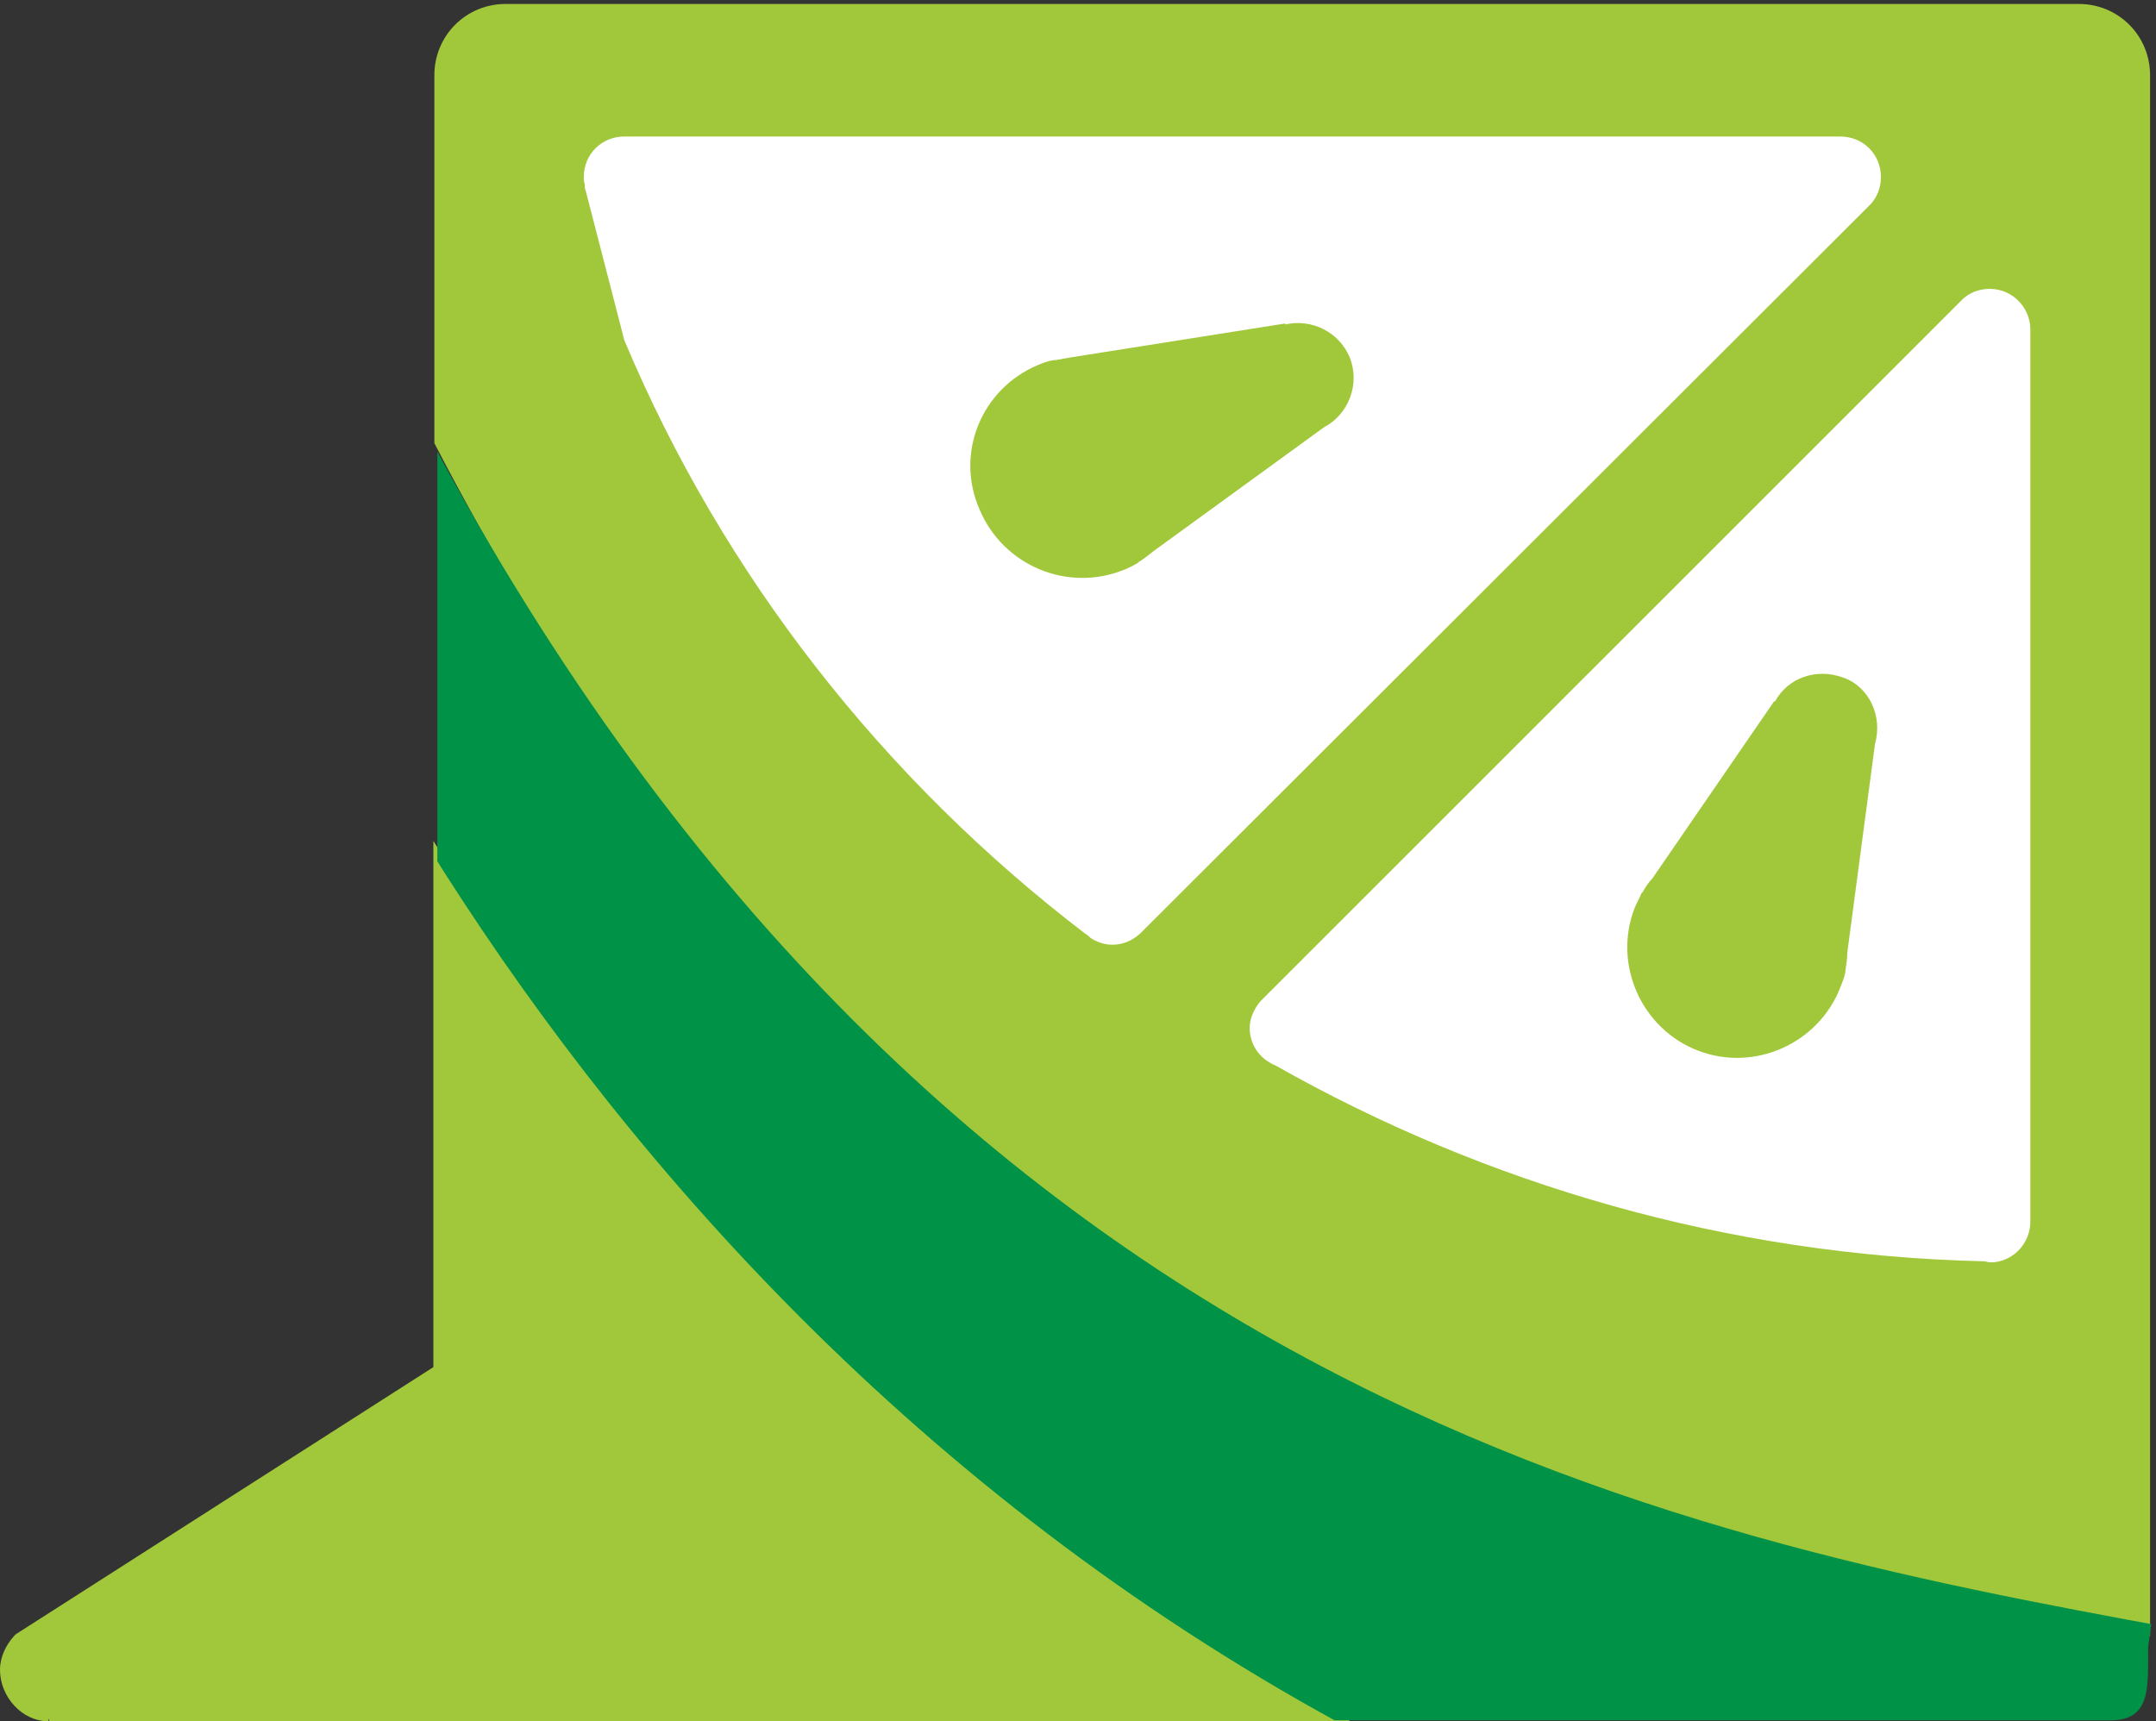
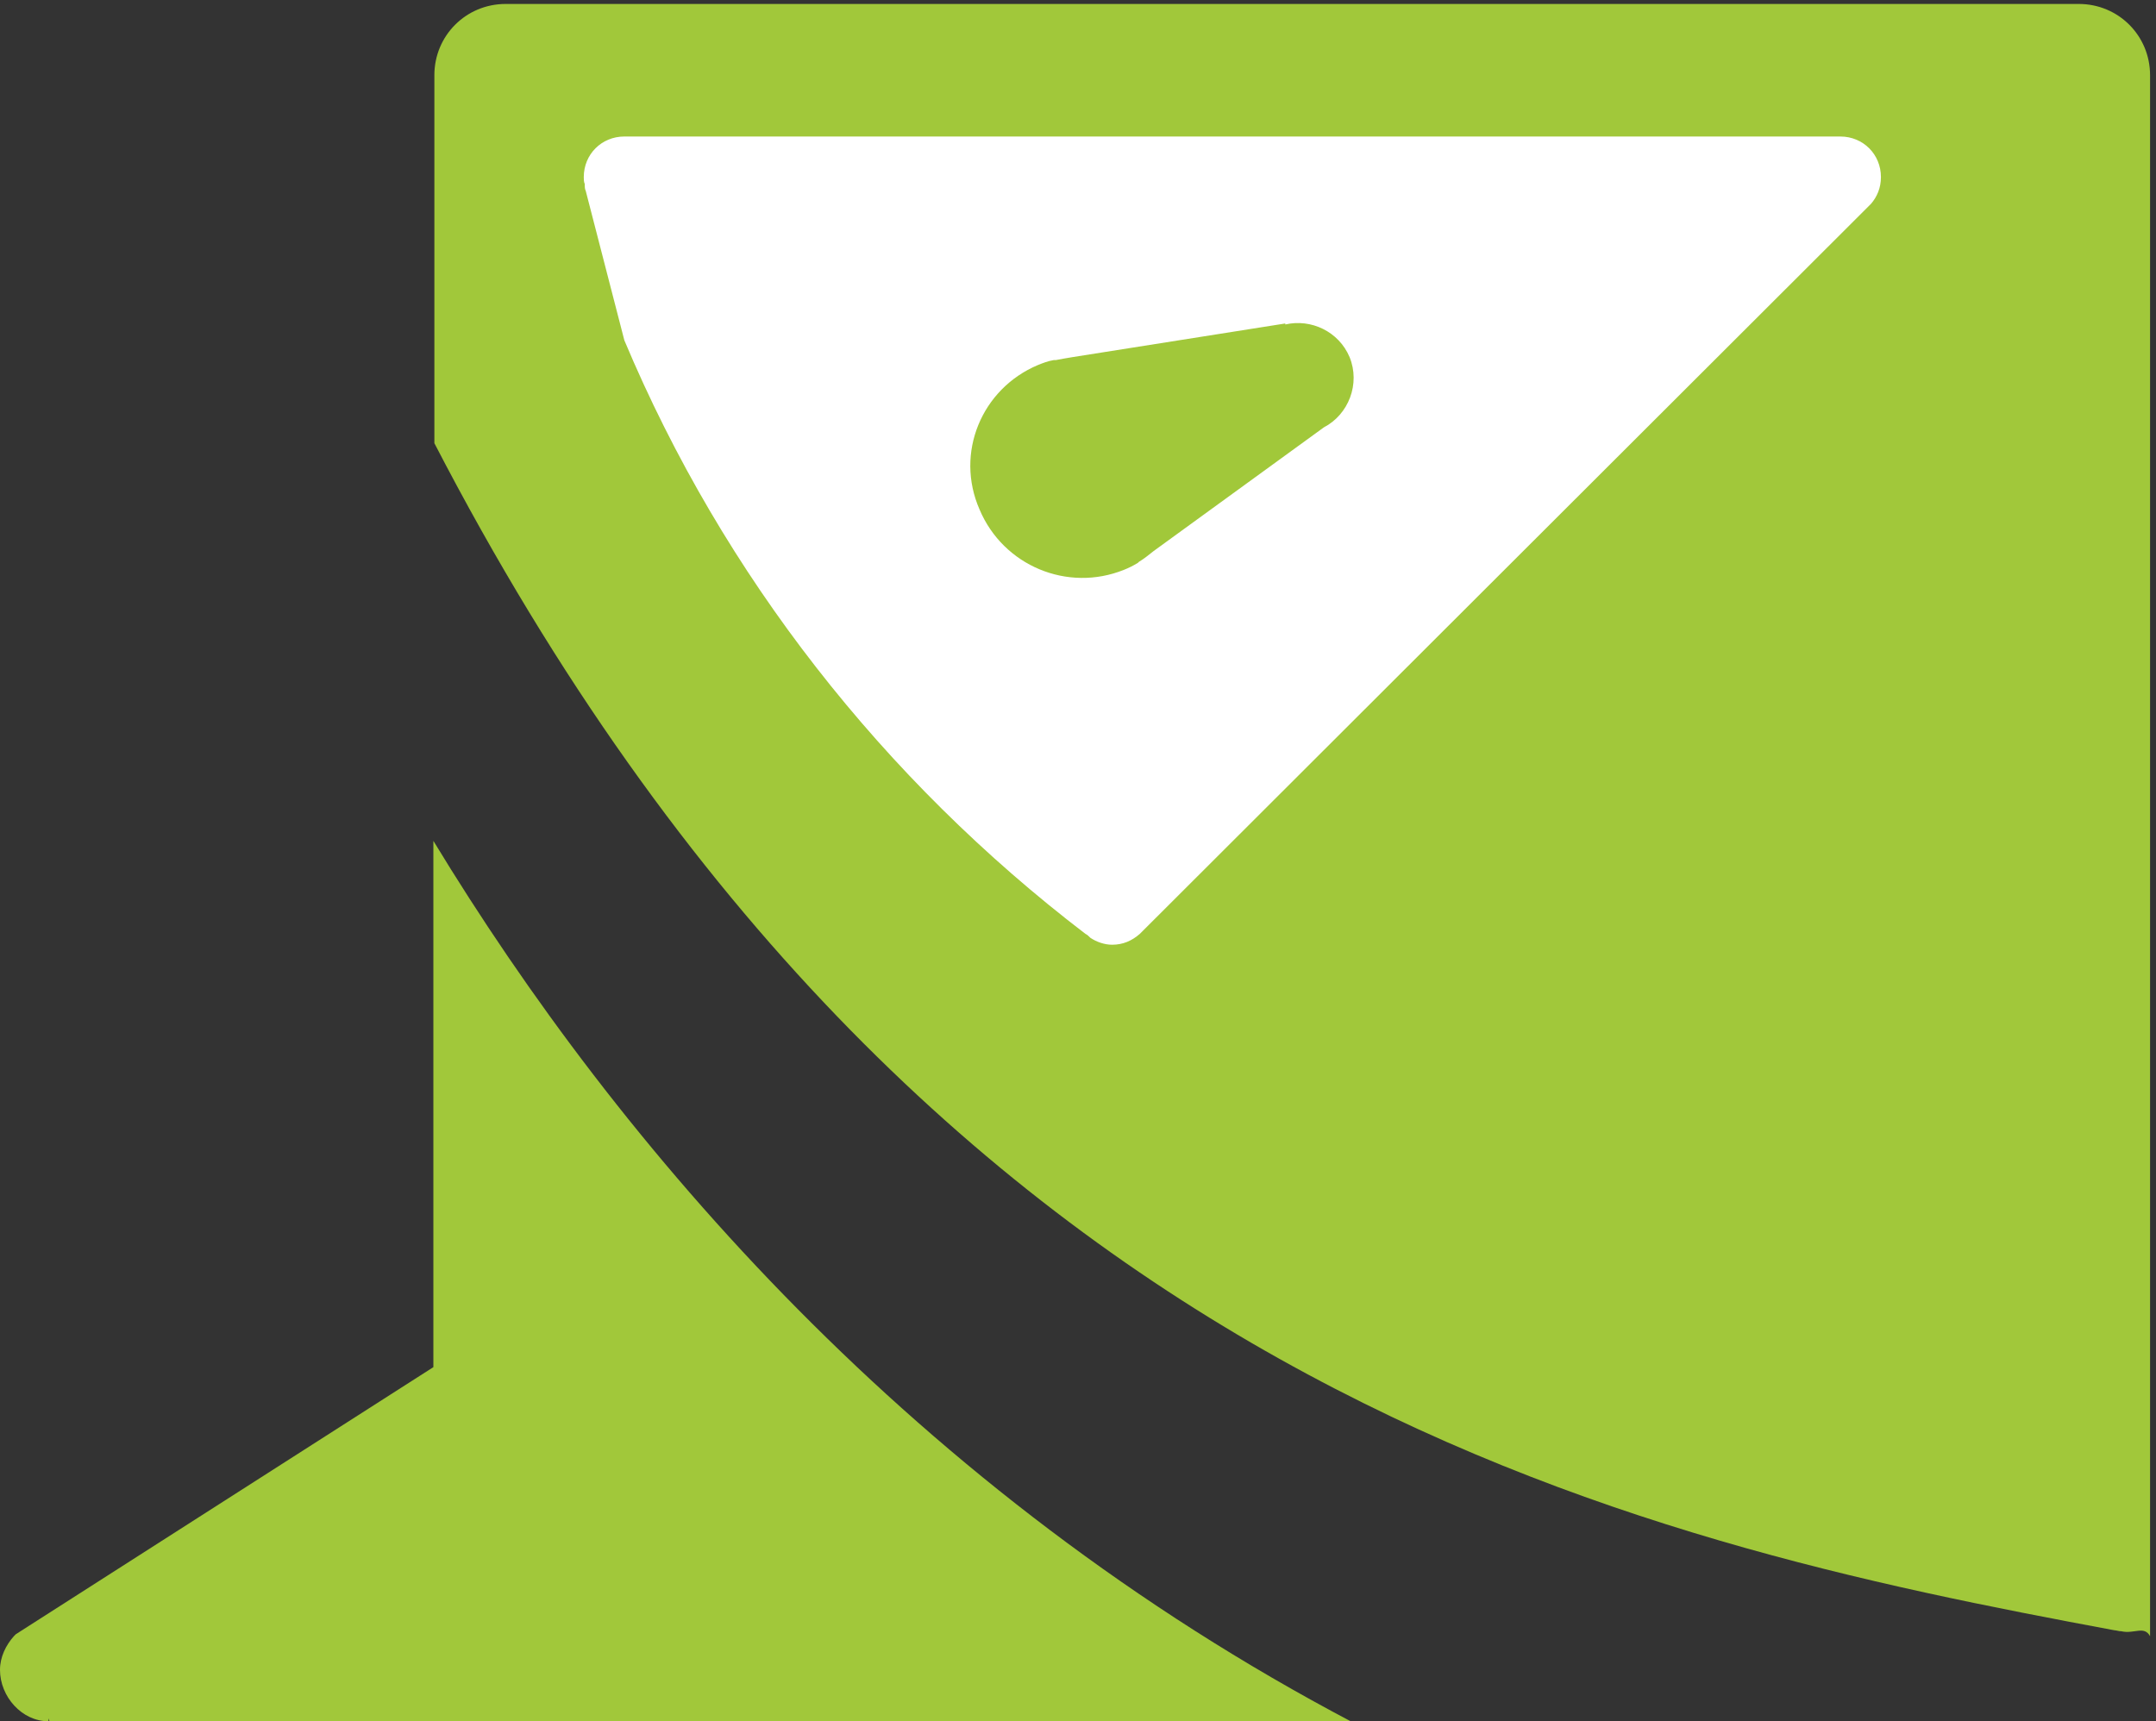
<svg xmlns="http://www.w3.org/2000/svg" xmlns:xlink="http://www.w3.org/1999/xlink" id="Layer_1" x="0px" y="0px" viewBox="0 0 217.9 174" style="enable-background:new 0 0 217.9 174;" xml:space="preserve">
  <rect x="0" y="0" width="217.9" height="174" fill="#333333" stroke="none" />
  <style type="text/css">	.st0{fill:#A1C83A;}	.st1{fill:#FFFFFF;}	.st2{clip-path:url(#SVGID_00000147914966310718325960000007098950704675126931_);}	.st3{clip-path:url(#SVGID_00000136393809122625816270000013206629291232706695_);fill:#009247;}</style>
  <g>
    <g>
      <path class="st0" d="M213.7,164.8c0.2,0,0.4,0.1,0.7,0.1c1.3,0.3,2.3-0.6,2.9,0.5c0-0.1,0,1.6,0,1.4v-25V8.3V7.6   c0-4-3.2-7.2-7.2-7.2h-159c-4,0-7.2,3.2-7.2,7.2v13.2v8.6v15.4C93.5,140.6,165.4,155.8,213.7,164.8" />
      <path class="st0" d="M43.8,85v47.9c0,0,0,2.1,0,5.3l-42.2,27l-0.2,0.2c-0.8,0.9-1.4,2.1-1.4,3.4c0,2.7,2.2,5.2,4.9,5.2v-0.3   l0.1,0.3h34.4h13.1l0,0c7.7,0,70.2,0.1,70.2,0.1h14C92.4,150.8,62.5,115.8,43.8,85" />
-       <path class="st1" d="M201.1,29.2c-1.1,0-2.1,0.4-2.8,1.1l-0.3,0.3l-70.3,70.3l-0.3,0.3c-0.6,0.7-1.1,1.7-1.1,2.7   c0,1.4,0.7,2.6,1.7,3.3c0.3,0.2,0.6,0.4,0.9,0.5c21.2,12,45.6,19.2,71.6,19.8c0.2,0,0.4,0.1,0.6,0.1c0.1,0,0.3,0,0.4,0   c2.1-0.2,3.7-2,3.7-4.1V33.3C205.2,31.1,203.4,29.2,201.1,29.2 M189.5,75.2l-2.8,21.1c0,0.6-0.1,1.2-0.2,1.9v0.1l0,0   c-0.1,0.5-0.3,1-0.5,1.5c-2.2,5.7-8.7,8.6-14.4,6.4s-8.6-8.7-6.4-14.4c0.2-0.5,0.5-1,0.7-1.5l0,0l0.1-0.1c0.3-0.5,0.6-1,1-1.4   l12.3-17.9h0.1c1.3-2.4,4.2-3.4,6.9-2.4C188.9,69.4,190.3,72.4,189.5,75.2L189.5,75.2z" />
      <path class="st1" d="M59.2,19.3l3.9,15.1c10,23.8,26.2,44.4,46.6,60c0.2,0.1,0.3,0.2,0.5,0.4c0.6,0.4,1.4,0.7,2.2,0.7   c1.1,0,2-0.4,2.8-1.1l0.3-0.3l73.1-73l0.5-0.5c0.6-0.7,1-1.6,1-2.7c0-2.3-1.8-4.1-4.1-4.1H63.1c-2.3,0-4.1,1.8-4.1,4.1   c0,0.2,0,0.5,0.1,0.7C59.1,18.9,59.1,19.1,59.2,19.3 M104.9,36.9c0.5-0.2,1-0.4,1.6-0.5l0,0h0.2c0.5-0.1,1.1-0.2,1.7-0.3l21.5-3.4   v0.1c2.6-0.6,5.4,0.7,6.5,3.3c1.1,2.7-0.1,5.8-2.6,7.1l0,0l-17.2,12.5c-0.5,0.4-1,0.8-1.5,1.1l-0.1,0.1l0,0   c-0.5,0.3-0.9,0.5-1.4,0.7c-5.7,2.3-12.2-0.4-14.6-6.1C96.5,45.8,99.2,39.3,104.9,36.9" />
    </g>
    <g>
      <g>
        <defs>
          <path id="SVGID_1_" d="M51.6-2.9c-4.1,0-7.4,3.3-7.4,7.4V18v8.7v37.7V132L9.7,166.9L9.6,167c-0.7,0.7-1.1,1.7-1.1,2.8     c0,2.2,1.8,4.1,4.1,4.1l0,0l0,0h28.3h10.8h5.4h3.4h64h73.2h2.2h13.4c4.1,0,3.8-3.3,3.8-7.4l3.6-25.5V5.2V4.4     c0-4.1-3.3-7.4-7.4-7.4L51.6-2.9L51.6-2.9z" />
        </defs>
        <clipPath id="SVGID_00000029017130971668195620000008824826216177896382_">
          <use xlink:href="#SVGID_1_" style="overflow:visible;" />
        </clipPath>
        <g style="clip-path:url(#SVGID_00000029017130971668195620000008824826216177896382_);">
          <g>
            <defs>
              <rect id="SVGID_00000078756724806932593910000015939424451968077723_" x="-105.5" y="-146.6" width="1446.9" height="1872.5" />
            </defs>
            <clipPath id="SVGID_00000013179753990650294300000017865015263326032552_">
              <use xlink:href="#SVGID_00000078756724806932593910000015939424451968077723_" style="overflow:visible;" />
            </clipPath>
-             <path style="clip-path:url(#SVGID_00000013179753990650294300000017865015263326032552_);fill:#009247;" d="M219.7,164.6      c-51-9.4-127.1-23.6-179.2-126c-0.3-0.8-17.7,7.1-17.4,7.8C42.9,94.8,98.2,182,212.3,200.1c0.4,0.1,1.9,0.2,2.1,0.2      C219.7,200.2,219.9,164.6,219.7,164.6" />
          </g>
        </g>
      </g>
    </g>
  </g>
</svg>